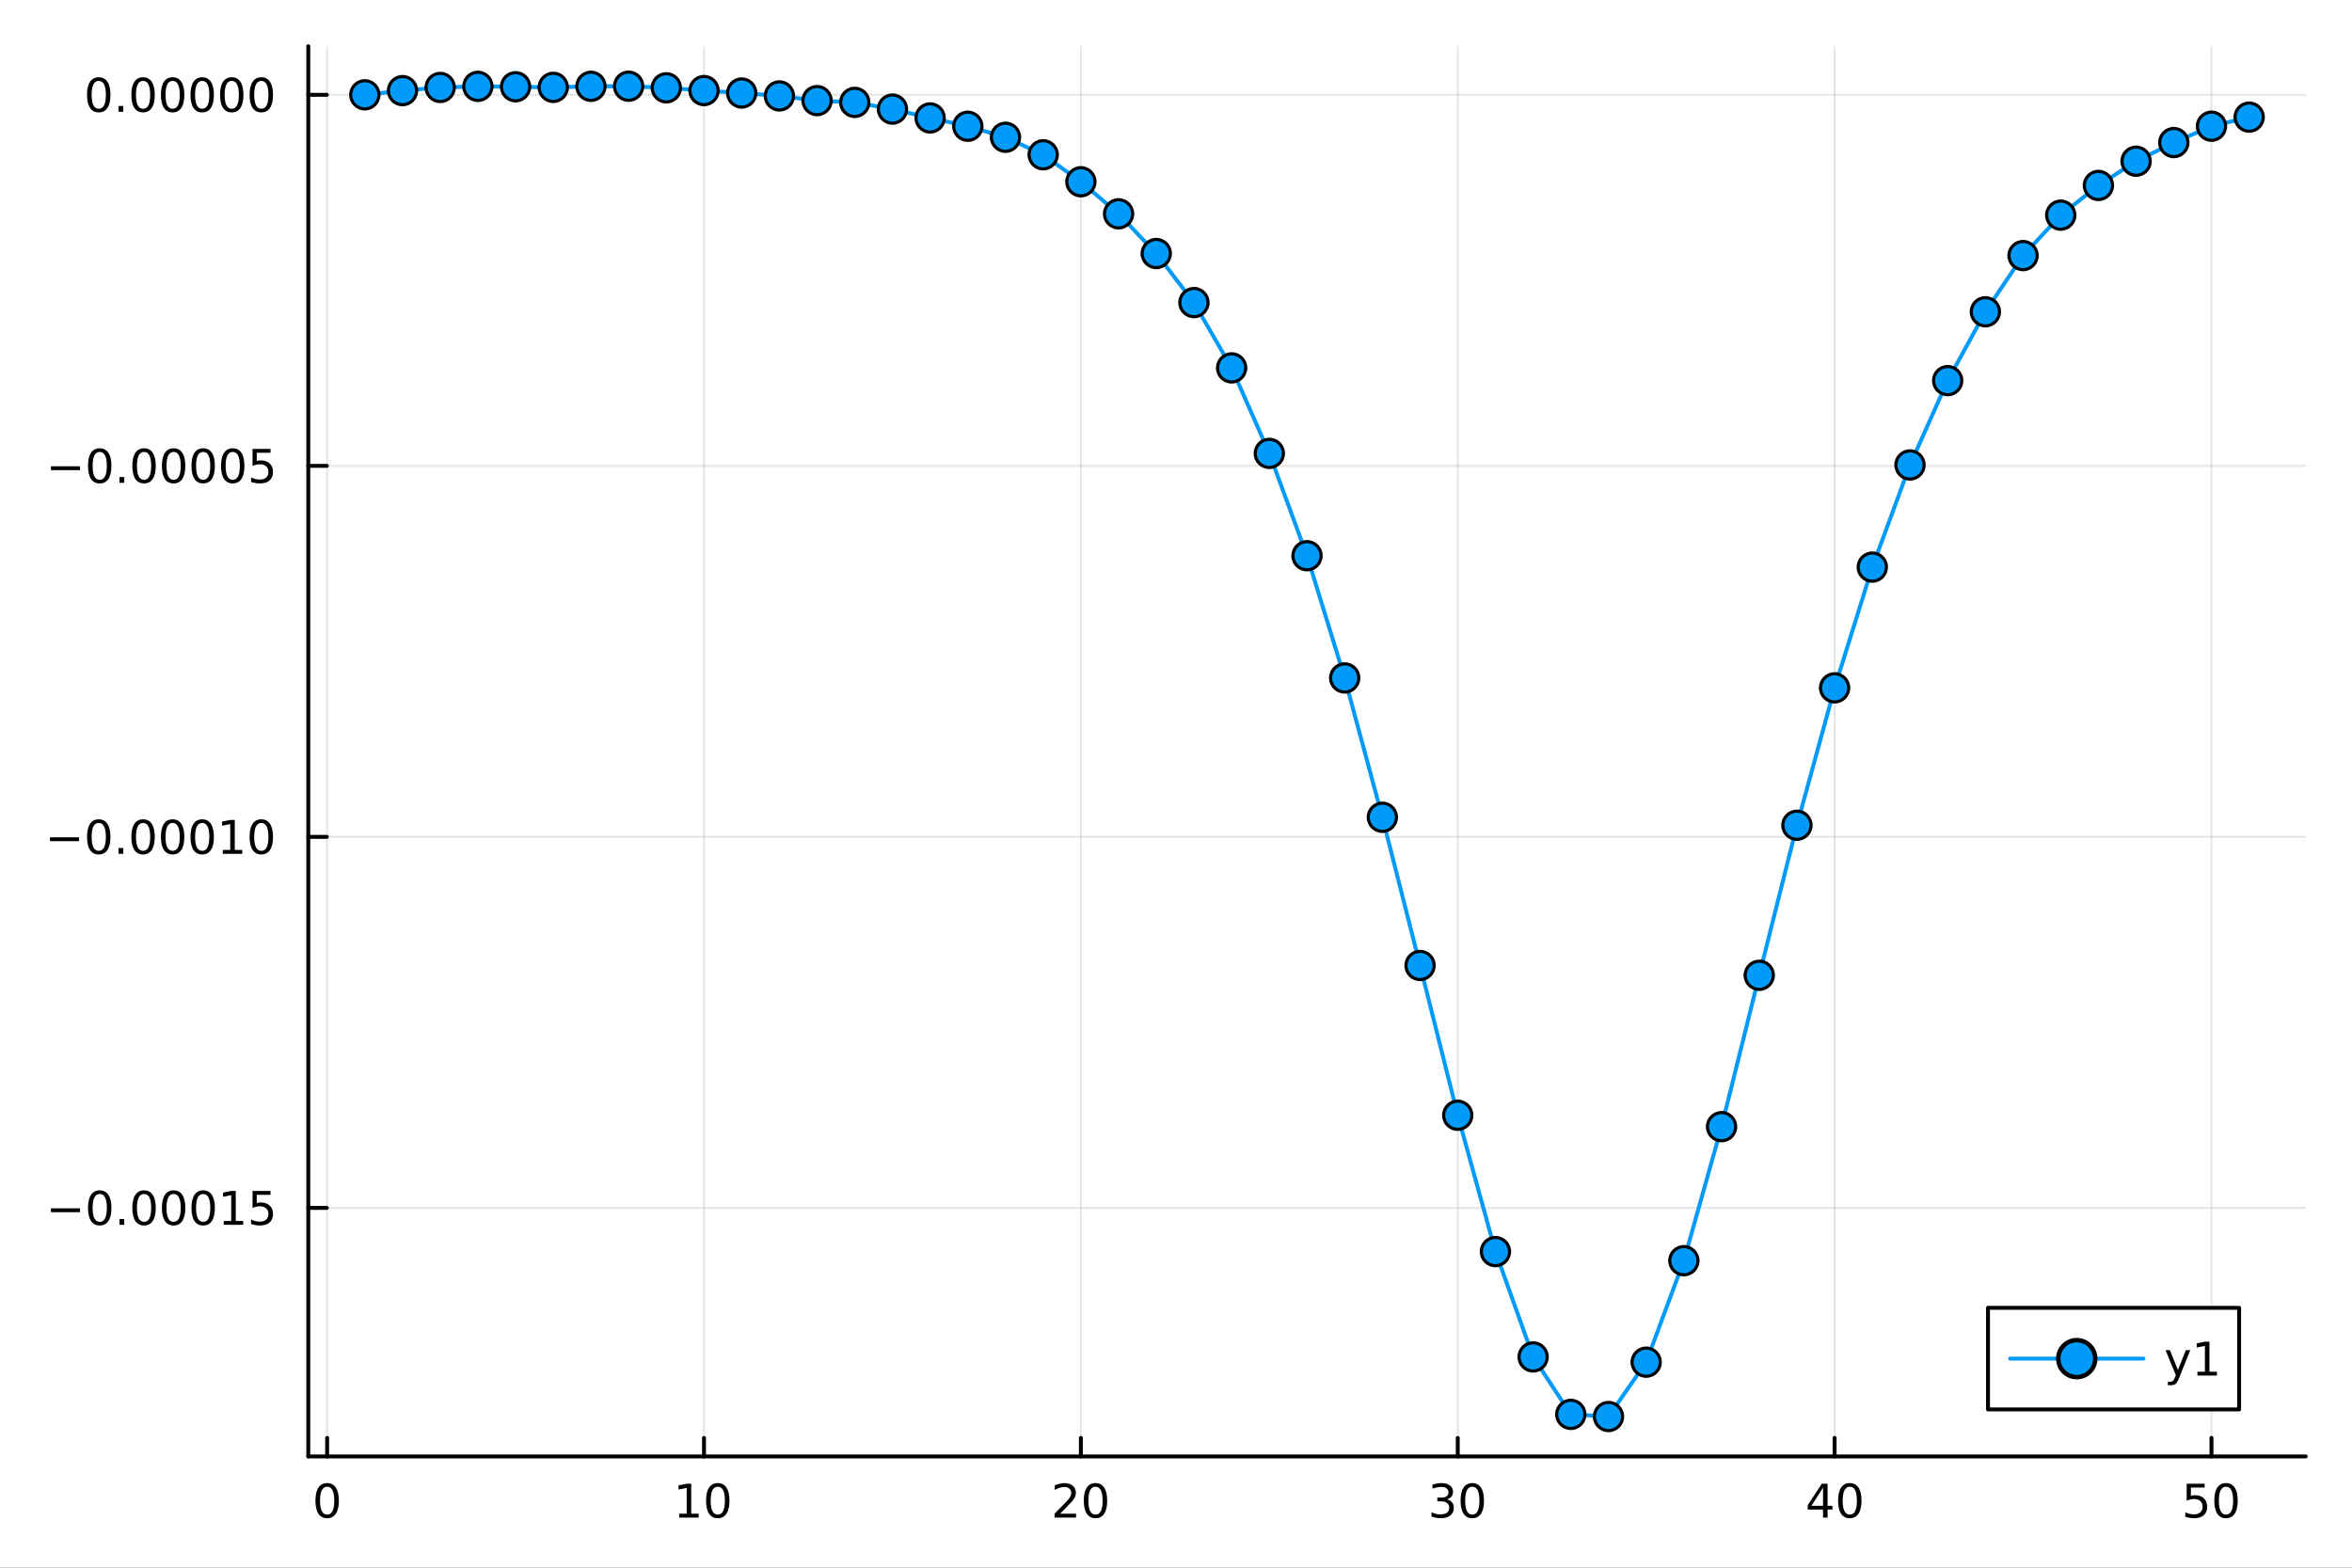
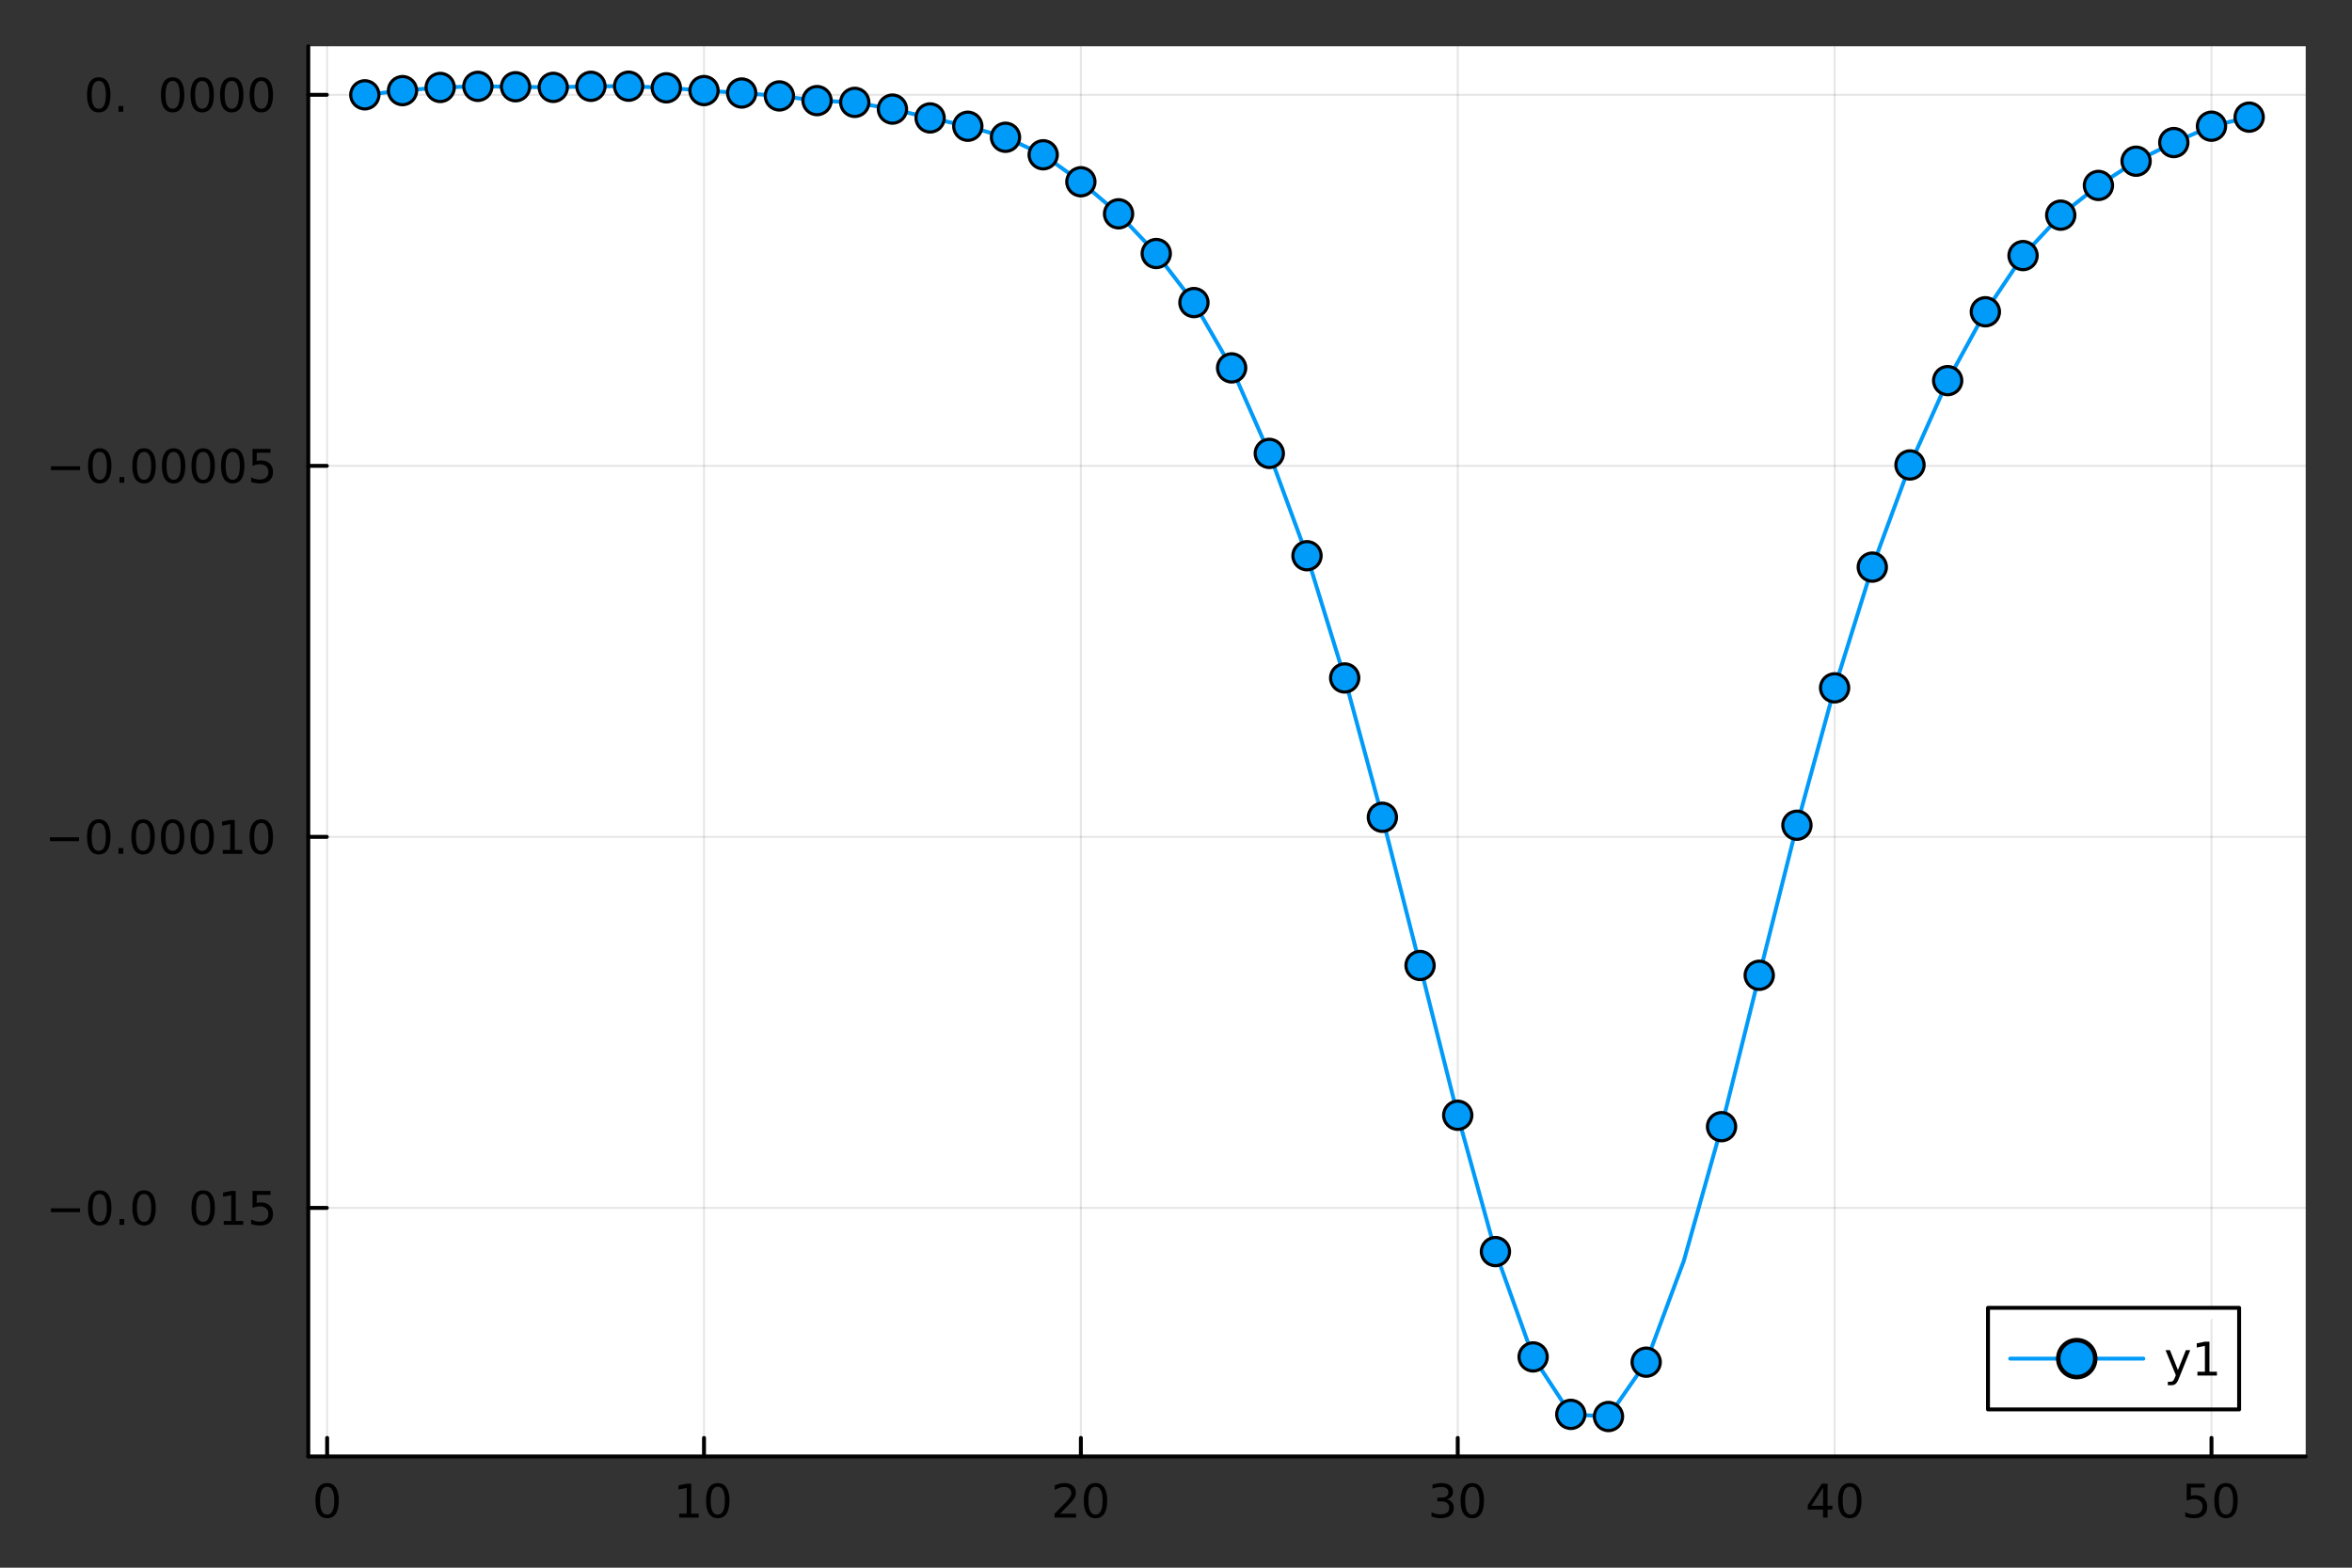
<svg xmlns="http://www.w3.org/2000/svg" width="600" height="400" viewBox="0 0 2400 1600">
  <rect x="0" y="0" width="2400" height="1600" fill="#333333" stroke="none" />
  <defs>
    <clipPath id="clip290">
      <rect x="0" y="0" width="2400" height="1600" />
    </clipPath>
  </defs>
-   <path clip-path="url(#clip290)" d="M0 1600 L2400 1600 L2400 0 L0 0  Z" fill="#ffffff" fill-rule="evenodd" fill-opacity="1" />
  <defs>
    <clipPath id="clip291">
      <rect x="480" y="0" width="1681" height="1600" />
    </clipPath>
  </defs>
  <path clip-path="url(#clip290)" d="M314.583 1486.45 L2352.76 1486.45 L2352.76 47.244 L314.583 47.244  Z" fill="#ffffff" fill-rule="evenodd" fill-opacity="1" />
  <defs>
    <clipPath id="clip292">
      <rect x="314" y="47" width="2039" height="1440" />
    </clipPath>
  </defs>
  <polyline clip-path="url(#clip292)" style="stroke:#000000; stroke-linecap:round; stroke-linejoin:round; stroke-width:2; stroke-opacity:0.1; fill:none" points="333.812,1486.45 333.812,47.244 " />
  <polyline clip-path="url(#clip292)" style="stroke:#000000; stroke-linecap:round; stroke-linejoin:round; stroke-width:2; stroke-opacity:0.1; fill:none" points="718.372,1486.45 718.372,47.244 " />
  <polyline clip-path="url(#clip292)" style="stroke:#000000; stroke-linecap:round; stroke-linejoin:round; stroke-width:2; stroke-opacity:0.1; fill:none" points="1102.93,1486.45 1102.93,47.244 " />
  <polyline clip-path="url(#clip292)" style="stroke:#000000; stroke-linecap:round; stroke-linejoin:round; stroke-width:2; stroke-opacity:0.1; fill:none" points="1487.49,1486.45 1487.49,47.244 " />
  <polyline clip-path="url(#clip292)" style="stroke:#000000; stroke-linecap:round; stroke-linejoin:round; stroke-width:2; stroke-opacity:0.1; fill:none" points="1872.05,1486.45 1872.05,47.244 " />
  <polyline clip-path="url(#clip292)" style="stroke:#000000; stroke-linecap:round; stroke-linejoin:round; stroke-width:2; stroke-opacity:0.1; fill:none" points="2256.62,1486.45 2256.62,47.244 " />
  <polyline clip-path="url(#clip290)" style="stroke:#000000; stroke-linecap:round; stroke-linejoin:round; stroke-width:4; stroke-opacity:1; fill:none" points="314.583,1486.45 2352.76,1486.45 " />
  <polyline clip-path="url(#clip290)" style="stroke:#000000; stroke-linecap:round; stroke-linejoin:round; stroke-width:4; stroke-opacity:1; fill:none" points="333.812,1486.45 333.812,1467.55 " />
  <polyline clip-path="url(#clip290)" style="stroke:#000000; stroke-linecap:round; stroke-linejoin:round; stroke-width:4; stroke-opacity:1; fill:none" points="718.372,1486.45 718.372,1467.55 " />
  <polyline clip-path="url(#clip290)" style="stroke:#000000; stroke-linecap:round; stroke-linejoin:round; stroke-width:4; stroke-opacity:1; fill:none" points="1102.93,1486.45 1102.93,1467.55 " />
  <polyline clip-path="url(#clip290)" style="stroke:#000000; stroke-linecap:round; stroke-linejoin:round; stroke-width:4; stroke-opacity:1; fill:none" points="1487.49,1486.45 1487.49,1467.55 " />
-   <polyline clip-path="url(#clip290)" style="stroke:#000000; stroke-linecap:round; stroke-linejoin:round; stroke-width:4; stroke-opacity:1; fill:none" points="1872.05,1486.45 1872.05,1467.55 " />
  <polyline clip-path="url(#clip290)" style="stroke:#000000; stroke-linecap:round; stroke-linejoin:round; stroke-width:4; stroke-opacity:1; fill:none" points="2256.62,1486.45 2256.62,1467.55 " />
  <path clip-path="url(#clip290)" d="M333.812 1517.37 Q330.2 1517.37 328.372 1520.93 Q326.566 1524.47 326.566 1531.6 Q326.566 1538.71 328.372 1542.27 Q330.2 1545.82 333.812 1545.82 Q337.446 1545.82 339.251 1542.27 Q341.08 1538.71 341.08 1531.6 Q341.08 1524.47 339.251 1520.93 Q337.446 1517.37 333.812 1517.37 M333.812 1513.66 Q339.622 1513.66 342.677 1518.27 Q345.756 1522.85 345.756 1531.6 Q345.756 1540.33 342.677 1544.94 Q339.622 1549.52 333.812 1549.52 Q328.001 1549.52 324.923 1544.94 Q321.867 1540.33 321.867 1531.6 Q321.867 1522.85 324.923 1518.27 Q328.001 1513.66 333.812 1513.66 Z" fill="#000000" fill-rule="nonzero" fill-opacity="1" />
  <path clip-path="url(#clip290)" d="M693.06 1544.91 L700.699 1544.91 L700.699 1518.55 L692.389 1520.21 L692.389 1515.95 L700.653 1514.29 L705.328 1514.29 L705.328 1544.91 L712.967 1544.91 L712.967 1548.85 L693.06 1548.85 L693.06 1544.91 Z" fill="#000000" fill-rule="nonzero" fill-opacity="1" />
  <path clip-path="url(#clip290)" d="M732.412 1517.37 Q728.801 1517.37 726.972 1520.93 Q725.166 1524.47 725.166 1531.6 Q725.166 1538.71 726.972 1542.27 Q728.801 1545.82 732.412 1545.82 Q736.046 1545.82 737.851 1542.27 Q739.68 1538.71 739.68 1531.6 Q739.68 1524.47 737.851 1520.93 Q736.046 1517.37 732.412 1517.37 M732.412 1513.66 Q738.222 1513.66 741.277 1518.27 Q744.356 1522.85 744.356 1531.6 Q744.356 1540.33 741.277 1544.94 Q738.222 1549.52 732.412 1549.52 Q726.601 1549.52 723.523 1544.94 Q720.467 1540.33 720.467 1531.6 Q720.467 1522.85 723.523 1518.27 Q726.601 1513.66 732.412 1513.66 Z" fill="#000000" fill-rule="nonzero" fill-opacity="1" />
  <path clip-path="url(#clip290)" d="M1081.71 1544.91 L1098.03 1544.91 L1098.03 1548.85 L1076.08 1548.85 L1076.08 1544.91 Q1078.74 1542.16 1083.33 1537.53 Q1087.93 1532.88 1089.11 1531.53 Q1091.36 1529.01 1092.24 1527.27 Q1093.14 1525.51 1093.14 1523.82 Q1093.14 1521.07 1091.2 1519.33 Q1089.28 1517.6 1086.17 1517.6 Q1083.97 1517.6 1081.52 1518.36 Q1079.09 1519.13 1076.31 1520.68 L1076.31 1515.95 Q1079.14 1514.82 1081.59 1514.24 Q1084.04 1513.66 1086.08 1513.66 Q1091.45 1513.66 1094.65 1516.35 Q1097.84 1519.03 1097.84 1523.52 Q1097.84 1525.65 1097.03 1527.57 Q1096.24 1529.47 1094.14 1532.07 Q1093.56 1532.74 1090.46 1535.95 Q1087.35 1539.15 1081.71 1544.91 Z" fill="#000000" fill-rule="nonzero" fill-opacity="1" />
  <path clip-path="url(#clip290)" d="M1117.84 1517.37 Q1114.23 1517.37 1112.4 1520.93 Q1110.6 1524.47 1110.6 1531.6 Q1110.6 1538.71 1112.4 1542.27 Q1114.23 1545.82 1117.84 1545.82 Q1121.47 1545.82 1123.28 1542.27 Q1125.11 1538.71 1125.11 1531.6 Q1125.11 1524.47 1123.28 1520.93 Q1121.47 1517.37 1117.84 1517.37 M1117.84 1513.66 Q1123.65 1513.66 1126.71 1518.27 Q1129.78 1522.85 1129.78 1531.6 Q1129.78 1540.33 1126.71 1544.94 Q1123.65 1549.52 1117.84 1549.52 Q1112.03 1549.52 1108.95 1544.94 Q1105.9 1540.33 1105.9 1531.6 Q1105.9 1522.85 1108.95 1518.27 Q1112.03 1513.66 1117.84 1513.66 Z" fill="#000000" fill-rule="nonzero" fill-opacity="1" />
  <path clip-path="url(#clip290)" d="M1476.34 1530.21 Q1479.69 1530.93 1481.57 1533.2 Q1483.47 1535.47 1483.47 1538.8 Q1483.47 1543.92 1479.95 1546.72 Q1476.43 1549.52 1469.95 1549.52 Q1467.77 1549.52 1465.46 1549.08 Q1463.17 1548.66 1460.71 1547.81 L1460.71 1543.29 Q1462.66 1544.43 1464.97 1545.01 Q1467.29 1545.58 1469.81 1545.58 Q1474.21 1545.58 1476.5 1543.85 Q1478.81 1542.11 1478.81 1538.8 Q1478.81 1535.75 1476.66 1534.03 Q1474.53 1532.3 1470.71 1532.3 L1466.68 1532.3 L1466.68 1528.45 L1470.9 1528.45 Q1474.35 1528.45 1476.17 1527.09 Q1478 1525.7 1478 1523.11 Q1478 1520.45 1476.11 1519.03 Q1474.23 1517.6 1470.71 1517.6 Q1468.79 1517.6 1466.59 1518.01 Q1464.39 1518.43 1461.75 1519.31 L1461.75 1515.14 Q1464.42 1514.4 1466.73 1514.03 Q1469.07 1513.66 1471.13 1513.66 Q1476.45 1513.66 1479.55 1516.09 Q1482.66 1518.5 1482.66 1522.62 Q1482.66 1525.49 1481.01 1527.48 Q1479.37 1529.45 1476.34 1530.21 Z" fill="#000000" fill-rule="nonzero" fill-opacity="1" />
  <path clip-path="url(#clip290)" d="M1502.33 1517.37 Q1498.72 1517.37 1496.89 1520.93 Q1495.09 1524.47 1495.09 1531.6 Q1495.09 1538.71 1496.89 1542.27 Q1498.72 1545.82 1502.33 1545.82 Q1505.97 1545.82 1507.77 1542.27 Q1509.6 1538.71 1509.6 1531.6 Q1509.6 1524.47 1507.77 1520.93 Q1505.97 1517.37 1502.33 1517.37 M1502.33 1513.66 Q1508.14 1513.66 1511.2 1518.27 Q1514.28 1522.85 1514.28 1531.6 Q1514.28 1540.33 1511.2 1544.94 Q1508.14 1549.52 1502.33 1549.52 Q1496.52 1549.52 1493.44 1544.94 Q1490.39 1540.33 1490.39 1531.6 Q1490.39 1522.85 1493.44 1518.27 Q1496.52 1513.66 1502.33 1513.66 Z" fill="#000000" fill-rule="nonzero" fill-opacity="1" />
  <path clip-path="url(#clip290)" d="M1860.23 1518.36 L1848.42 1536.81 L1860.23 1536.81 L1860.23 1518.36 M1859 1514.29 L1864.88 1514.29 L1864.88 1536.81 L1869.81 1536.81 L1869.81 1540.7 L1864.88 1540.7 L1864.88 1548.85 L1860.23 1548.85 L1860.23 1540.7 L1844.62 1540.7 L1844.62 1536.19 L1859 1514.29 Z" fill="#000000" fill-rule="nonzero" fill-opacity="1" />
  <path clip-path="url(#clip290)" d="M1887.54 1517.37 Q1883.93 1517.37 1882.1 1520.93 Q1880.3 1524.47 1880.3 1531.6 Q1880.3 1538.71 1882.1 1542.27 Q1883.93 1545.82 1887.54 1545.82 Q1891.18 1545.82 1892.98 1542.27 Q1894.81 1538.71 1894.81 1531.6 Q1894.81 1524.47 1892.98 1520.93 Q1891.18 1517.37 1887.54 1517.37 M1887.54 1513.66 Q1893.35 1513.66 1896.41 1518.27 Q1899.49 1522.85 1899.49 1531.6 Q1899.49 1540.33 1896.41 1544.94 Q1893.35 1549.52 1887.54 1549.52 Q1881.73 1549.52 1878.65 1544.94 Q1875.6 1540.33 1875.6 1531.6 Q1875.6 1522.85 1878.65 1518.27 Q1881.73 1513.66 1887.54 1513.66 Z" fill="#000000" fill-rule="nonzero" fill-opacity="1" />
  <path clip-path="url(#clip290)" d="M2231.31 1514.29 L2249.67 1514.29 L2249.67 1518.22 L2235.6 1518.22 L2235.6 1526.7 Q2236.62 1526.35 2237.63 1526.19 Q2238.65 1526 2239.67 1526 Q2245.46 1526 2248.84 1529.17 Q2252.22 1532.34 2252.22 1537.76 Q2252.22 1543.34 2248.75 1546.44 Q2245.27 1549.52 2238.95 1549.52 Q2236.78 1549.52 2234.51 1549.15 Q2232.26 1548.78 2229.86 1548.04 L2229.86 1543.34 Q2231.94 1544.47 2234.16 1545.03 Q2236.38 1545.58 2238.86 1545.58 Q2242.87 1545.58 2245.2 1543.48 Q2247.54 1541.37 2247.54 1537.76 Q2247.54 1534.15 2245.2 1532.04 Q2242.87 1529.94 2238.86 1529.94 Q2236.99 1529.94 2235.11 1530.35 Q2233.26 1530.77 2231.31 1531.65 L2231.31 1514.29 Z" fill="#000000" fill-rule="nonzero" fill-opacity="1" />
  <path clip-path="url(#clip290)" d="M2271.43 1517.37 Q2267.82 1517.37 2265.99 1520.93 Q2264.19 1524.47 2264.19 1531.6 Q2264.19 1538.71 2265.99 1542.27 Q2267.82 1545.82 2271.43 1545.82 Q2275.06 1545.82 2276.87 1542.27 Q2278.7 1538.71 2278.7 1531.6 Q2278.7 1524.47 2276.87 1520.93 Q2275.06 1517.37 2271.43 1517.37 M2271.43 1513.66 Q2277.24 1513.66 2280.3 1518.27 Q2283.37 1522.85 2283.37 1531.6 Q2283.37 1540.33 2280.3 1544.94 Q2277.24 1549.52 2271.43 1549.52 Q2265.62 1549.52 2262.54 1544.94 Q2259.49 1540.33 2259.49 1531.6 Q2259.49 1522.85 2262.54 1518.27 Q2265.62 1513.66 2271.43 1513.66 Z" fill="#000000" fill-rule="nonzero" fill-opacity="1" />
  <polyline clip-path="url(#clip292)" style="stroke:#000000; stroke-linecap:round; stroke-linejoin:round; stroke-width:2; stroke-opacity:0.1; fill:none" points="314.583,1232.79 2352.76,1232.79 " />
  <polyline clip-path="url(#clip292)" style="stroke:#000000; stroke-linecap:round; stroke-linejoin:round; stroke-width:2; stroke-opacity:0.1; fill:none" points="314.583,854.119 2352.76,854.119 " />
  <polyline clip-path="url(#clip292)" style="stroke:#000000; stroke-linecap:round; stroke-linejoin:round; stroke-width:2; stroke-opacity:0.1; fill:none" points="314.583,475.447 2352.76,475.447 " />
  <polyline clip-path="url(#clip292)" style="stroke:#000000; stroke-linecap:round; stroke-linejoin:round; stroke-width:2; stroke-opacity:0.1; fill:none" points="314.583,96.775 2352.76,96.775 " />
  <polyline clip-path="url(#clip290)" style="stroke:#000000; stroke-linecap:round; stroke-linejoin:round; stroke-width:4; stroke-opacity:1; fill:none" points="314.583,1486.45 314.583,47.244 " />
  <polyline clip-path="url(#clip290)" style="stroke:#000000; stroke-linecap:round; stroke-linejoin:round; stroke-width:4; stroke-opacity:1; fill:none" points="314.583,1232.79 333.481,1232.79 " />
  <polyline clip-path="url(#clip290)" style="stroke:#000000; stroke-linecap:round; stroke-linejoin:round; stroke-width:4; stroke-opacity:1; fill:none" points="314.583,854.119 333.481,854.119 " />
  <polyline clip-path="url(#clip290)" style="stroke:#000000; stroke-linecap:round; stroke-linejoin:round; stroke-width:4; stroke-opacity:1; fill:none" points="314.583,475.447 333.481,475.447 " />
  <polyline clip-path="url(#clip290)" style="stroke:#000000; stroke-linecap:round; stroke-linejoin:round; stroke-width:4; stroke-opacity:1; fill:none" points="314.583,96.775 333.481,96.775 " />
  <path clip-path="url(#clip290)" d="M51.987 1233.24 L81.663 1233.24 L81.663 1237.18 L51.987 1237.18 L51.987 1233.24 Z" fill="#000000" fill-rule="nonzero" fill-opacity="1" />
  <path clip-path="url(#clip290)" d="M101.756 1218.59 Q98.145 1218.59 96.316 1222.15 Q94.51 1225.7 94.51 1232.83 Q94.51 1239.93 96.316 1243.5 Q98.145 1247.04 101.756 1247.04 Q105.39 1247.04 107.196 1243.5 Q109.024 1239.93 109.024 1232.83 Q109.024 1225.7 107.196 1222.15 Q105.39 1218.59 101.756 1218.59 M101.756 1214.89 Q107.566 1214.89 110.621 1219.49 Q113.7 1224.08 113.7 1232.83 Q113.7 1241.55 110.621 1246.16 Q107.566 1250.74 101.756 1250.74 Q95.946 1250.74 92.867 1246.16 Q89.811 1241.55 89.811 1232.83 Q89.811 1224.08 92.867 1219.49 Q95.946 1214.89 101.756 1214.89 Z" fill="#000000" fill-rule="nonzero" fill-opacity="1" />
  <path clip-path="url(#clip290)" d="M121.918 1244.19 L126.802 1244.19 L126.802 1250.07 L121.918 1250.07 L121.918 1244.19 Z" fill="#000000" fill-rule="nonzero" fill-opacity="1" />
  <path clip-path="url(#clip290)" d="M146.987 1218.59 Q143.376 1218.59 141.547 1222.15 Q139.742 1225.7 139.742 1232.83 Q139.742 1239.93 141.547 1243.5 Q143.376 1247.04 146.987 1247.04 Q150.621 1247.04 152.427 1243.5 Q154.255 1239.93 154.255 1232.83 Q154.255 1225.7 152.427 1222.15 Q150.621 1218.59 146.987 1218.59 M146.987 1214.89 Q152.797 1214.89 155.853 1219.49 Q158.931 1224.08 158.931 1232.83 Q158.931 1241.55 155.853 1246.16 Q152.797 1250.74 146.987 1250.74 Q141.177 1250.74 138.098 1246.16 Q135.043 1241.55 135.043 1232.83 Q135.043 1224.08 138.098 1219.49 Q141.177 1214.89 146.987 1214.89 Z" fill="#000000" fill-rule="nonzero" fill-opacity="1" />
-   <path clip-path="url(#clip290)" d="M177.149 1218.59 Q173.538 1218.59 171.709 1222.15 Q169.904 1225.7 169.904 1232.83 Q169.904 1239.93 171.709 1243.5 Q173.538 1247.04 177.149 1247.04 Q180.783 1247.04 182.589 1243.5 Q184.417 1239.93 184.417 1232.83 Q184.417 1225.7 182.589 1222.15 Q180.783 1218.59 177.149 1218.59 M177.149 1214.89 Q182.959 1214.89 186.015 1219.49 Q189.093 1224.08 189.093 1232.83 Q189.093 1241.55 186.015 1246.16 Q182.959 1250.74 177.149 1250.74 Q171.339 1250.74 168.26 1246.16 Q165.204 1241.55 165.204 1232.83 Q165.204 1224.08 168.26 1219.49 Q171.339 1214.89 177.149 1214.89 Z" fill="#000000" fill-rule="nonzero" fill-opacity="1" />
  <path clip-path="url(#clip290)" d="M207.311 1218.59 Q203.7 1218.59 201.871 1222.15 Q200.065 1225.7 200.065 1232.83 Q200.065 1239.93 201.871 1243.5 Q203.7 1247.04 207.311 1247.04 Q210.945 1247.04 212.751 1243.5 Q214.579 1239.93 214.579 1232.83 Q214.579 1225.7 212.751 1222.15 Q210.945 1218.59 207.311 1218.59 M207.311 1214.89 Q213.121 1214.89 216.176 1219.49 Q219.255 1224.08 219.255 1232.83 Q219.255 1241.55 216.176 1246.16 Q213.121 1250.74 207.311 1250.74 Q201.501 1250.74 198.422 1246.16 Q195.366 1241.55 195.366 1232.83 Q195.366 1224.08 198.422 1219.49 Q201.501 1214.89 207.311 1214.89 Z" fill="#000000" fill-rule="nonzero" fill-opacity="1" />
  <path clip-path="url(#clip290)" d="M228.283 1246.14 L235.922 1246.14 L235.922 1219.77 L227.612 1221.44 L227.612 1217.18 L235.875 1215.51 L240.551 1215.51 L240.551 1246.14 L248.19 1246.14 L248.19 1250.07 L228.283 1250.07 L228.283 1246.14 Z" fill="#000000" fill-rule="nonzero" fill-opacity="1" />
  <path clip-path="url(#clip290)" d="M257.681 1215.51 L276.037 1215.51 L276.037 1219.45 L261.963 1219.45 L261.963 1227.92 Q262.982 1227.57 264 1227.41 Q265.019 1227.22 266.037 1227.22 Q271.824 1227.22 275.204 1230.4 Q278.583 1233.57 278.583 1238.98 Q278.583 1244.56 275.111 1247.66 Q271.639 1250.74 265.32 1250.74 Q263.144 1250.74 260.875 1250.37 Q258.63 1250 256.223 1249.26 L256.223 1244.56 Q258.306 1245.7 260.528 1246.25 Q262.75 1246.81 265.227 1246.81 Q269.232 1246.81 271.57 1244.7 Q273.908 1242.59 273.908 1238.98 Q273.908 1235.37 271.57 1233.27 Q269.232 1231.16 265.227 1231.16 Q263.352 1231.16 261.477 1231.58 Q259.625 1231.99 257.681 1232.87 L257.681 1215.51 Z" fill="#000000" fill-rule="nonzero" fill-opacity="1" />
  <path clip-path="url(#clip290)" d="M50.992 854.57 L80.668 854.57 L80.668 858.505 L50.992 858.505 L50.992 854.57 Z" fill="#000000" fill-rule="nonzero" fill-opacity="1" />
  <path clip-path="url(#clip290)" d="M100.76 839.918 Q97.149 839.918 95.321 843.482 Q93.515 847.024 93.515 854.154 Q93.515 861.26 95.321 864.825 Q97.149 868.366 100.76 868.366 Q104.395 868.366 106.2 864.825 Q108.029 861.26 108.029 854.154 Q108.029 847.024 106.2 843.482 Q104.395 839.918 100.76 839.918 M100.76 836.214 Q106.571 836.214 109.626 840.82 Q112.705 845.404 112.705 854.154 Q112.705 862.88 109.626 867.487 Q106.571 872.07 100.76 872.07 Q94.95 872.07 91.871 867.487 Q88.816 862.88 88.816 854.154 Q88.816 845.404 91.871 840.82 Q94.95 836.214 100.76 836.214 Z" fill="#000000" fill-rule="nonzero" fill-opacity="1" />
  <path clip-path="url(#clip290)" d="M120.922 865.519 L125.807 865.519 L125.807 871.399 L120.922 871.399 L120.922 865.519 Z" fill="#000000" fill-rule="nonzero" fill-opacity="1" />
  <path clip-path="url(#clip290)" d="M145.992 839.918 Q142.381 839.918 140.552 843.482 Q138.746 847.024 138.746 854.154 Q138.746 861.26 140.552 864.825 Q142.381 868.366 145.992 868.366 Q149.626 868.366 151.431 864.825 Q153.26 861.26 153.26 854.154 Q153.26 847.024 151.431 843.482 Q149.626 839.918 145.992 839.918 M145.992 836.214 Q151.802 836.214 154.857 840.82 Q157.936 845.404 157.936 854.154 Q157.936 862.88 154.857 867.487 Q151.802 872.07 145.992 872.07 Q140.181 872.07 137.103 867.487 Q134.047 862.88 134.047 854.154 Q134.047 845.404 137.103 840.82 Q140.181 836.214 145.992 836.214 Z" fill="#000000" fill-rule="nonzero" fill-opacity="1" />
  <path clip-path="url(#clip290)" d="M176.153 839.918 Q172.542 839.918 170.714 843.482 Q168.908 847.024 168.908 854.154 Q168.908 861.26 170.714 864.825 Q172.542 868.366 176.153 868.366 Q179.788 868.366 181.593 864.825 Q183.422 861.26 183.422 854.154 Q183.422 847.024 181.593 843.482 Q179.788 839.918 176.153 839.918 M176.153 836.214 Q181.964 836.214 185.019 840.82 Q188.098 845.404 188.098 854.154 Q188.098 862.88 185.019 867.487 Q181.964 872.07 176.153 872.07 Q170.343 872.07 167.265 867.487 Q164.209 862.88 164.209 854.154 Q164.209 845.404 167.265 840.82 Q170.343 836.214 176.153 836.214 Z" fill="#000000" fill-rule="nonzero" fill-opacity="1" />
  <path clip-path="url(#clip290)" d="M206.315 839.918 Q202.704 839.918 200.876 843.482 Q199.07 847.024 199.07 854.154 Q199.07 861.26 200.876 864.825 Q202.704 868.366 206.315 868.366 Q209.95 868.366 211.755 864.825 Q213.584 861.26 213.584 854.154 Q213.584 847.024 211.755 843.482 Q209.95 839.918 206.315 839.918 M206.315 836.214 Q212.126 836.214 215.181 840.82 Q218.26 845.404 218.26 854.154 Q218.26 862.88 215.181 867.487 Q212.126 872.07 206.315 872.07 Q200.505 872.07 197.427 867.487 Q194.371 862.88 194.371 854.154 Q194.371 845.404 197.427 840.82 Q200.505 836.214 206.315 836.214 Z" fill="#000000" fill-rule="nonzero" fill-opacity="1" />
  <path clip-path="url(#clip290)" d="M227.287 867.464 L234.926 867.464 L234.926 841.098 L226.616 842.765 L226.616 838.506 L234.88 836.839 L239.556 836.839 L239.556 867.464 L247.195 867.464 L247.195 871.399 L227.287 871.399 L227.287 867.464 Z" fill="#000000" fill-rule="nonzero" fill-opacity="1" />
  <path clip-path="url(#clip290)" d="M266.639 839.918 Q263.028 839.918 261.199 843.482 Q259.394 847.024 259.394 854.154 Q259.394 861.26 261.199 864.825 Q263.028 868.366 266.639 868.366 Q270.273 868.366 272.079 864.825 Q273.908 861.26 273.908 854.154 Q273.908 847.024 272.079 843.482 Q270.273 839.918 266.639 839.918 M266.639 836.214 Q272.449 836.214 275.505 840.82 Q278.583 845.404 278.583 854.154 Q278.583 862.88 275.505 867.487 Q272.449 872.07 266.639 872.07 Q260.829 872.07 257.75 867.487 Q254.695 862.88 254.695 854.154 Q254.695 845.404 257.75 840.82 Q260.829 836.214 266.639 836.214 Z" fill="#000000" fill-rule="nonzero" fill-opacity="1" />
  <path clip-path="url(#clip290)" d="M51.987 475.898 L81.663 475.898 L81.663 479.833 L51.987 479.833 L51.987 475.898 Z" fill="#000000" fill-rule="nonzero" fill-opacity="1" />
  <path clip-path="url(#clip290)" d="M101.756 461.245 Q98.145 461.245 96.316 464.81 Q94.51 468.352 94.51 475.481 Q94.51 482.588 96.316 486.153 Q98.145 489.694 101.756 489.694 Q105.39 489.694 107.196 486.153 Q109.024 482.588 109.024 475.481 Q109.024 468.352 107.196 464.81 Q105.39 461.245 101.756 461.245 M101.756 457.542 Q107.566 457.542 110.621 462.148 Q113.7 466.731 113.7 475.481 Q113.7 484.208 110.621 488.815 Q107.566 493.398 101.756 493.398 Q95.946 493.398 92.867 488.815 Q89.811 484.208 89.811 475.481 Q89.811 466.731 92.867 462.148 Q95.946 457.542 101.756 457.542 Z" fill="#000000" fill-rule="nonzero" fill-opacity="1" />
  <path clip-path="url(#clip290)" d="M121.918 486.847 L126.802 486.847 L126.802 492.727 L121.918 492.727 L121.918 486.847 Z" fill="#000000" fill-rule="nonzero" fill-opacity="1" />
  <path clip-path="url(#clip290)" d="M146.987 461.245 Q143.376 461.245 141.547 464.81 Q139.742 468.352 139.742 475.481 Q139.742 482.588 141.547 486.153 Q143.376 489.694 146.987 489.694 Q150.621 489.694 152.427 486.153 Q154.255 482.588 154.255 475.481 Q154.255 468.352 152.427 464.81 Q150.621 461.245 146.987 461.245 M146.987 457.542 Q152.797 457.542 155.853 462.148 Q158.931 466.731 158.931 475.481 Q158.931 484.208 155.853 488.815 Q152.797 493.398 146.987 493.398 Q141.177 493.398 138.098 488.815 Q135.043 484.208 135.043 475.481 Q135.043 466.731 138.098 462.148 Q141.177 457.542 146.987 457.542 Z" fill="#000000" fill-rule="nonzero" fill-opacity="1" />
  <path clip-path="url(#clip290)" d="M177.149 461.245 Q173.538 461.245 171.709 464.81 Q169.904 468.352 169.904 475.481 Q169.904 482.588 171.709 486.153 Q173.538 489.694 177.149 489.694 Q180.783 489.694 182.589 486.153 Q184.417 482.588 184.417 475.481 Q184.417 468.352 182.589 464.81 Q180.783 461.245 177.149 461.245 M177.149 457.542 Q182.959 457.542 186.015 462.148 Q189.093 466.731 189.093 475.481 Q189.093 484.208 186.015 488.815 Q182.959 493.398 177.149 493.398 Q171.339 493.398 168.26 488.815 Q165.204 484.208 165.204 475.481 Q165.204 466.731 168.26 462.148 Q171.339 457.542 177.149 457.542 Z" fill="#000000" fill-rule="nonzero" fill-opacity="1" />
  <path clip-path="url(#clip290)" d="M207.311 461.245 Q203.7 461.245 201.871 464.81 Q200.065 468.352 200.065 475.481 Q200.065 482.588 201.871 486.153 Q203.7 489.694 207.311 489.694 Q210.945 489.694 212.751 486.153 Q214.579 482.588 214.579 475.481 Q214.579 468.352 212.751 464.81 Q210.945 461.245 207.311 461.245 M207.311 457.542 Q213.121 457.542 216.176 462.148 Q219.255 466.731 219.255 475.481 Q219.255 484.208 216.176 488.815 Q213.121 493.398 207.311 493.398 Q201.501 493.398 198.422 488.815 Q195.366 484.208 195.366 475.481 Q195.366 466.731 198.422 462.148 Q201.501 457.542 207.311 457.542 Z" fill="#000000" fill-rule="nonzero" fill-opacity="1" />
  <path clip-path="url(#clip290)" d="M237.473 461.245 Q233.862 461.245 232.033 464.81 Q230.227 468.352 230.227 475.481 Q230.227 482.588 232.033 486.153 Q233.862 489.694 237.473 489.694 Q241.107 489.694 242.912 486.153 Q244.741 482.588 244.741 475.481 Q244.741 468.352 242.912 464.81 Q241.107 461.245 237.473 461.245 M237.473 457.542 Q243.283 457.542 246.338 462.148 Q249.417 466.731 249.417 475.481 Q249.417 484.208 246.338 488.815 Q243.283 493.398 237.473 493.398 Q231.662 493.398 228.584 488.815 Q225.528 484.208 225.528 475.481 Q225.528 466.731 228.584 462.148 Q231.662 457.542 237.473 457.542 Z" fill="#000000" fill-rule="nonzero" fill-opacity="1" />
  <path clip-path="url(#clip290)" d="M257.681 458.167 L276.037 458.167 L276.037 462.102 L261.963 462.102 L261.963 470.574 Q262.982 470.227 264 470.065 Q265.019 469.88 266.037 469.88 Q271.824 469.88 275.204 473.051 Q278.583 476.222 278.583 481.639 Q278.583 487.217 275.111 490.319 Q271.639 493.398 265.32 493.398 Q263.144 493.398 260.875 493.028 Q258.63 492.657 256.223 491.916 L256.223 487.217 Q258.306 488.352 260.528 488.907 Q262.75 489.463 265.227 489.463 Q269.232 489.463 271.57 487.356 Q273.908 485.25 273.908 481.639 Q273.908 478.028 271.57 475.921 Q269.232 473.815 265.227 473.815 Q263.352 473.815 261.477 474.231 Q259.625 474.648 257.681 475.528 L257.681 458.167 Z" fill="#000000" fill-rule="nonzero" fill-opacity="1" />
  <path clip-path="url(#clip290)" d="M100.76 82.573 Q97.149 82.573 95.321 86.138 Q93.515 89.68 93.515 96.809 Q93.515 103.916 95.321 107.48 Q97.149 111.022 100.76 111.022 Q104.395 111.022 106.2 107.48 Q108.029 103.916 108.029 96.809 Q108.029 89.68 106.2 86.138 Q104.395 82.573 100.76 82.573 M100.76 78.87 Q106.571 78.87 109.626 83.476 Q112.705 88.059 112.705 96.809 Q112.705 105.536 109.626 110.142 Q106.571 114.726 100.76 114.726 Q94.95 114.726 91.871 110.142 Q88.816 105.536 88.816 96.809 Q88.816 88.059 91.871 83.476 Q94.95 78.87 100.76 78.87 Z" fill="#000000" fill-rule="nonzero" fill-opacity="1" />
  <path clip-path="url(#clip290)" d="M120.922 108.175 L125.807 108.175 L125.807 114.054 L120.922 114.054 L120.922 108.175 Z" fill="#000000" fill-rule="nonzero" fill-opacity="1" />
-   <path clip-path="url(#clip290)" d="M145.992 82.573 Q142.381 82.573 140.552 86.138 Q138.746 89.68 138.746 96.809 Q138.746 103.916 140.552 107.48 Q142.381 111.022 145.992 111.022 Q149.626 111.022 151.431 107.48 Q153.26 103.916 153.26 96.809 Q153.26 89.68 151.431 86.138 Q149.626 82.573 145.992 82.573 M145.992 78.87 Q151.802 78.87 154.857 83.476 Q157.936 88.059 157.936 96.809 Q157.936 105.536 154.857 110.142 Q151.802 114.726 145.992 114.726 Q140.181 114.726 137.103 110.142 Q134.047 105.536 134.047 96.809 Q134.047 88.059 137.103 83.476 Q140.181 78.87 145.992 78.87 Z" fill="#000000" fill-rule="nonzero" fill-opacity="1" />
  <path clip-path="url(#clip290)" d="M176.153 82.573 Q172.542 82.573 170.714 86.138 Q168.908 89.68 168.908 96.809 Q168.908 103.916 170.714 107.48 Q172.542 111.022 176.153 111.022 Q179.788 111.022 181.593 107.48 Q183.422 103.916 183.422 96.809 Q183.422 89.68 181.593 86.138 Q179.788 82.573 176.153 82.573 M176.153 78.87 Q181.964 78.87 185.019 83.476 Q188.098 88.059 188.098 96.809 Q188.098 105.536 185.019 110.142 Q181.964 114.726 176.153 114.726 Q170.343 114.726 167.265 110.142 Q164.209 105.536 164.209 96.809 Q164.209 88.059 167.265 83.476 Q170.343 78.87 176.153 78.87 Z" fill="#000000" fill-rule="nonzero" fill-opacity="1" />
  <path clip-path="url(#clip290)" d="M206.315 82.573 Q202.704 82.573 200.876 86.138 Q199.07 89.68 199.07 96.809 Q199.07 103.916 200.876 107.48 Q202.704 111.022 206.315 111.022 Q209.95 111.022 211.755 107.48 Q213.584 103.916 213.584 96.809 Q213.584 89.68 211.755 86.138 Q209.95 82.573 206.315 82.573 M206.315 78.87 Q212.126 78.87 215.181 83.476 Q218.26 88.059 218.26 96.809 Q218.26 105.536 215.181 110.142 Q212.126 114.726 206.315 114.726 Q200.505 114.726 197.427 110.142 Q194.371 105.536 194.371 96.809 Q194.371 88.059 197.427 83.476 Q200.505 78.87 206.315 78.87 Z" fill="#000000" fill-rule="nonzero" fill-opacity="1" />
  <path clip-path="url(#clip290)" d="M236.477 82.573 Q232.866 82.573 231.037 86.138 Q229.232 89.68 229.232 96.809 Q229.232 103.916 231.037 107.48 Q232.866 111.022 236.477 111.022 Q240.111 111.022 241.917 107.48 Q243.746 103.916 243.746 96.809 Q243.746 89.68 241.917 86.138 Q240.111 82.573 236.477 82.573 M236.477 78.87 Q242.287 78.87 245.343 83.476 Q248.422 88.059 248.422 96.809 Q248.422 105.536 245.343 110.142 Q242.287 114.726 236.477 114.726 Q230.667 114.726 227.588 110.142 Q224.533 105.536 224.533 96.809 Q224.533 88.059 227.588 83.476 Q230.667 78.87 236.477 78.87 Z" fill="#000000" fill-rule="nonzero" fill-opacity="1" />
  <path clip-path="url(#clip290)" d="M266.639 82.573 Q263.028 82.573 261.199 86.138 Q259.394 89.68 259.394 96.809 Q259.394 103.916 261.199 107.48 Q263.028 111.022 266.639 111.022 Q270.273 111.022 272.079 107.48 Q273.908 103.916 273.908 96.809 Q273.908 89.68 272.079 86.138 Q270.273 82.573 266.639 82.573 M266.639 78.87 Q272.449 78.87 275.505 83.476 Q278.583 88.059 278.583 96.809 Q278.583 105.536 275.505 110.142 Q272.449 114.726 266.639 114.726 Q260.829 114.726 257.75 110.142 Q254.695 105.536 254.695 96.809 Q254.695 88.059 257.75 83.476 Q260.829 78.87 266.639 78.87 Z" fill="#000000" fill-rule="nonzero" fill-opacity="1" />
  <polyline clip-path="url(#clip292)" style="stroke:#009af9; stroke-linecap:round; stroke-linejoin:round; stroke-width:4; stroke-opacity:1; fill:none" points="372.268,96.775 410.724,92.487 449.18,89.252 487.636,88.132 526.092,88.543 564.548,89.161 603.004,88.087 641.46,87.976 679.916,89.633 718.372,92.441 756.828,94.932 795.285,97.903 833.741,102.688 872.197,104.487 910.653,111.345 949.109,120.359 987.565,128.852 1026.02,140.096 1064.48,157.966 1102.93,185.508 1141.39,218.217 1179.85,258.738 1218.3,308.812 1256.76,375.475 1295.21,462.743 1333.67,567.176 1372.13,691.936 1410.58,834.115 1449.04,985.376 1487.49,1138.25 1525.95,1277.38 1564.41,1384.89 1602.86,1443.53 1641.32,1445.72 1679.77,1390.25 1718.23,1286.68 1756.69,1149.89 1795.14,995.385 1833.6,842.245 1872.05,702.026 1910.51,578.8 1948.97,474.541 1987.42,388.467 2025.88,318.201 2064.34,260.845 2102.79,219.586 2141.25,189.257 2179.7,164.527 2218.16,145.505 2256.62,128.807 2295.07,119.55 " />
  <circle clip-path="url(#clip292)" cx="372.268" cy="96.775" r="14.4" fill="#009af9" fill-rule="evenodd" fill-opacity="1" stroke="#000000" stroke-opacity="1" stroke-width="3.2" />
  <circle clip-path="url(#clip292)" cx="410.724" cy="92.487" r="14.4" fill="#009af9" fill-rule="evenodd" fill-opacity="1" stroke="#000000" stroke-opacity="1" stroke-width="3.2" />
  <circle clip-path="url(#clip292)" cx="449.18" cy="89.252" r="14.4" fill="#009af9" fill-rule="evenodd" fill-opacity="1" stroke="#000000" stroke-opacity="1" stroke-width="3.2" />
  <circle clip-path="url(#clip292)" cx="487.636" cy="88.132" r="14.4" fill="#009af9" fill-rule="evenodd" fill-opacity="1" stroke="#000000" stroke-opacity="1" stroke-width="3.2" />
  <circle clip-path="url(#clip292)" cx="526.092" cy="88.543" r="14.4" fill="#009af9" fill-rule="evenodd" fill-opacity="1" stroke="#000000" stroke-opacity="1" stroke-width="3.2" />
  <circle clip-path="url(#clip292)" cx="564.548" cy="89.161" r="14.4" fill="#009af9" fill-rule="evenodd" fill-opacity="1" stroke="#000000" stroke-opacity="1" stroke-width="3.2" />
  <circle clip-path="url(#clip292)" cx="603.004" cy="88.087" r="14.4" fill="#009af9" fill-rule="evenodd" fill-opacity="1" stroke="#000000" stroke-opacity="1" stroke-width="3.2" />
  <circle clip-path="url(#clip292)" cx="641.46" cy="87.976" r="14.4" fill="#009af9" fill-rule="evenodd" fill-opacity="1" stroke="#000000" stroke-opacity="1" stroke-width="3.2" />
  <circle clip-path="url(#clip292)" cx="679.916" cy="89.633" r="14.4" fill="#009af9" fill-rule="evenodd" fill-opacity="1" stroke="#000000" stroke-opacity="1" stroke-width="3.2" />
  <circle clip-path="url(#clip292)" cx="718.372" cy="92.441" r="14.4" fill="#009af9" fill-rule="evenodd" fill-opacity="1" stroke="#000000" stroke-opacity="1" stroke-width="3.2" />
  <circle clip-path="url(#clip292)" cx="756.828" cy="94.932" r="14.4" fill="#009af9" fill-rule="evenodd" fill-opacity="1" stroke="#000000" stroke-opacity="1" stroke-width="3.2" />
  <circle clip-path="url(#clip292)" cx="795.285" cy="97.903" r="14.4" fill="#009af9" fill-rule="evenodd" fill-opacity="1" stroke="#000000" stroke-opacity="1" stroke-width="3.2" />
  <circle clip-path="url(#clip292)" cx="833.741" cy="102.688" r="14.4" fill="#009af9" fill-rule="evenodd" fill-opacity="1" stroke="#000000" stroke-opacity="1" stroke-width="3.2" />
  <circle clip-path="url(#clip292)" cx="872.197" cy="104.487" r="14.4" fill="#009af9" fill-rule="evenodd" fill-opacity="1" stroke="#000000" stroke-opacity="1" stroke-width="3.2" />
  <circle clip-path="url(#clip292)" cx="910.653" cy="111.345" r="14.4" fill="#009af9" fill-rule="evenodd" fill-opacity="1" stroke="#000000" stroke-opacity="1" stroke-width="3.2" />
  <circle clip-path="url(#clip292)" cx="949.109" cy="120.359" r="14.4" fill="#009af9" fill-rule="evenodd" fill-opacity="1" stroke="#000000" stroke-opacity="1" stroke-width="3.2" />
  <circle clip-path="url(#clip292)" cx="987.565" cy="128.852" r="14.4" fill="#009af9" fill-rule="evenodd" fill-opacity="1" stroke="#000000" stroke-opacity="1" stroke-width="3.2" />
  <circle clip-path="url(#clip292)" cx="1026.02" cy="140.096" r="14.4" fill="#009af9" fill-rule="evenodd" fill-opacity="1" stroke="#000000" stroke-opacity="1" stroke-width="3.2" />
  <circle clip-path="url(#clip292)" cx="1064.48" cy="157.966" r="14.4" fill="#009af9" fill-rule="evenodd" fill-opacity="1" stroke="#000000" stroke-opacity="1" stroke-width="3.2" />
  <circle clip-path="url(#clip292)" cx="1102.93" cy="185.508" r="14.4" fill="#009af9" fill-rule="evenodd" fill-opacity="1" stroke="#000000" stroke-opacity="1" stroke-width="3.2" />
  <circle clip-path="url(#clip292)" cx="1141.39" cy="218.217" r="14.4" fill="#009af9" fill-rule="evenodd" fill-opacity="1" stroke="#000000" stroke-opacity="1" stroke-width="3.2" />
  <circle clip-path="url(#clip292)" cx="1179.85" cy="258.738" r="14.4" fill="#009af9" fill-rule="evenodd" fill-opacity="1" stroke="#000000" stroke-opacity="1" stroke-width="3.2" />
  <circle clip-path="url(#clip292)" cx="1218.3" cy="308.812" r="14.4" fill="#009af9" fill-rule="evenodd" fill-opacity="1" stroke="#000000" stroke-opacity="1" stroke-width="3.2" />
  <circle clip-path="url(#clip292)" cx="1256.76" cy="375.475" r="14.4" fill="#009af9" fill-rule="evenodd" fill-opacity="1" stroke="#000000" stroke-opacity="1" stroke-width="3.2" />
  <circle clip-path="url(#clip292)" cx="1295.21" cy="462.743" r="14.4" fill="#009af9" fill-rule="evenodd" fill-opacity="1" stroke="#000000" stroke-opacity="1" stroke-width="3.2" />
  <circle clip-path="url(#clip292)" cx="1333.67" cy="567.176" r="14.4" fill="#009af9" fill-rule="evenodd" fill-opacity="1" stroke="#000000" stroke-opacity="1" stroke-width="3.2" />
  <circle clip-path="url(#clip292)" cx="1372.13" cy="691.936" r="14.4" fill="#009af9" fill-rule="evenodd" fill-opacity="1" stroke="#000000" stroke-opacity="1" stroke-width="3.2" />
  <circle clip-path="url(#clip292)" cx="1410.58" cy="834.115" r="14.4" fill="#009af9" fill-rule="evenodd" fill-opacity="1" stroke="#000000" stroke-opacity="1" stroke-width="3.2" />
  <circle clip-path="url(#clip292)" cx="1449.04" cy="985.376" r="14.4" fill="#009af9" fill-rule="evenodd" fill-opacity="1" stroke="#000000" stroke-opacity="1" stroke-width="3.2" />
  <circle clip-path="url(#clip292)" cx="1487.49" cy="1138.25" r="14.4" fill="#009af9" fill-rule="evenodd" fill-opacity="1" stroke="#000000" stroke-opacity="1" stroke-width="3.2" />
  <circle clip-path="url(#clip292)" cx="1525.95" cy="1277.38" r="14.4" fill="#009af9" fill-rule="evenodd" fill-opacity="1" stroke="#000000" stroke-opacity="1" stroke-width="3.2" />
  <circle clip-path="url(#clip292)" cx="1564.41" cy="1384.89" r="14.4" fill="#009af9" fill-rule="evenodd" fill-opacity="1" stroke="#000000" stroke-opacity="1" stroke-width="3.2" />
  <circle clip-path="url(#clip292)" cx="1602.86" cy="1443.53" r="14.4" fill="#009af9" fill-rule="evenodd" fill-opacity="1" stroke="#000000" stroke-opacity="1" stroke-width="3.2" />
  <circle clip-path="url(#clip292)" cx="1641.32" cy="1445.72" r="14.4" fill="#009af9" fill-rule="evenodd" fill-opacity="1" stroke="#000000" stroke-opacity="1" stroke-width="3.2" />
  <circle clip-path="url(#clip292)" cx="1679.77" cy="1390.25" r="14.4" fill="#009af9" fill-rule="evenodd" fill-opacity="1" stroke="#000000" stroke-opacity="1" stroke-width="3.2" />
-   <circle clip-path="url(#clip292)" cx="1718.23" cy="1286.68" r="14.4" fill="#009af9" fill-rule="evenodd" fill-opacity="1" stroke="#000000" stroke-opacity="1" stroke-width="3.2" />
  <circle clip-path="url(#clip292)" cx="1756.69" cy="1149.89" r="14.4" fill="#009af9" fill-rule="evenodd" fill-opacity="1" stroke="#000000" stroke-opacity="1" stroke-width="3.2" />
  <circle clip-path="url(#clip292)" cx="1795.14" cy="995.385" r="14.4" fill="#009af9" fill-rule="evenodd" fill-opacity="1" stroke="#000000" stroke-opacity="1" stroke-width="3.2" />
  <circle clip-path="url(#clip292)" cx="1833.6" cy="842.245" r="14.4" fill="#009af9" fill-rule="evenodd" fill-opacity="1" stroke="#000000" stroke-opacity="1" stroke-width="3.2" />
  <circle clip-path="url(#clip292)" cx="1872.05" cy="702.026" r="14.4" fill="#009af9" fill-rule="evenodd" fill-opacity="1" stroke="#000000" stroke-opacity="1" stroke-width="3.2" />
  <circle clip-path="url(#clip292)" cx="1910.51" cy="578.8" r="14.4" fill="#009af9" fill-rule="evenodd" fill-opacity="1" stroke="#000000" stroke-opacity="1" stroke-width="3.2" />
  <circle clip-path="url(#clip292)" cx="1948.97" cy="474.541" r="14.4" fill="#009af9" fill-rule="evenodd" fill-opacity="1" stroke="#000000" stroke-opacity="1" stroke-width="3.2" />
  <circle clip-path="url(#clip292)" cx="1987.42" cy="388.467" r="14.4" fill="#009af9" fill-rule="evenodd" fill-opacity="1" stroke="#000000" stroke-opacity="1" stroke-width="3.2" />
  <circle clip-path="url(#clip292)" cx="2025.88" cy="318.201" r="14.4" fill="#009af9" fill-rule="evenodd" fill-opacity="1" stroke="#000000" stroke-opacity="1" stroke-width="3.2" />
  <circle clip-path="url(#clip292)" cx="2064.34" cy="260.845" r="14.4" fill="#009af9" fill-rule="evenodd" fill-opacity="1" stroke="#000000" stroke-opacity="1" stroke-width="3.2" />
  <circle clip-path="url(#clip292)" cx="2102.79" cy="219.586" r="14.4" fill="#009af9" fill-rule="evenodd" fill-opacity="1" stroke="#000000" stroke-opacity="1" stroke-width="3.2" />
  <circle clip-path="url(#clip292)" cx="2141.25" cy="189.257" r="14.4" fill="#009af9" fill-rule="evenodd" fill-opacity="1" stroke="#000000" stroke-opacity="1" stroke-width="3.2" />
  <circle clip-path="url(#clip292)" cx="2179.7" cy="164.527" r="14.4" fill="#009af9" fill-rule="evenodd" fill-opacity="1" stroke="#000000" stroke-opacity="1" stroke-width="3.2" />
  <circle clip-path="url(#clip292)" cx="2218.16" cy="145.505" r="14.4" fill="#009af9" fill-rule="evenodd" fill-opacity="1" stroke="#000000" stroke-opacity="1" stroke-width="3.2" />
  <circle clip-path="url(#clip292)" cx="2256.62" cy="128.807" r="14.4" fill="#009af9" fill-rule="evenodd" fill-opacity="1" stroke="#000000" stroke-opacity="1" stroke-width="3.2" />
  <circle clip-path="url(#clip292)" cx="2295.07" cy="119.55" r="14.4" fill="#009af9" fill-rule="evenodd" fill-opacity="1" stroke="#000000" stroke-opacity="1" stroke-width="3.2" />
-   <path clip-path="url(#clip290)" d="M2028.57 1438.47 L2284.82 1438.47 L2284.82 1334.79 L2028.57 1334.79  Z" fill="#ffffff" fill-rule="evenodd" fill-opacity="1" />
+   <path clip-path="url(#clip290)" d="M2028.57 1438.47 L2284.82 1334.79 L2028.57 1334.79  Z" fill="#ffffff" fill-rule="evenodd" fill-opacity="1" />
  <polyline clip-path="url(#clip290)" style="stroke:#000000; stroke-linecap:round; stroke-linejoin:round; stroke-width:4; stroke-opacity:1; fill:none" points="2028.57,1438.47 2284.82,1438.47 2284.82,1334.79 2028.57,1334.79 2028.57,1438.47 " />
  <polyline clip-path="url(#clip290)" style="stroke:#009af9; stroke-linecap:round; stroke-linejoin:round; stroke-width:4; stroke-opacity:1; fill:none" points="2051.22,1386.63 2187.09,1386.63 " />
  <circle clip-path="url(#clip290)" cx="2119.15" cy="1386.63" r="18.872" fill="#009af9" fill-rule="evenodd" fill-opacity="1" stroke="#000000" stroke-opacity="1" stroke-width="4.551" />
  <path clip-path="url(#clip290)" d="M2223.58 1406.32 Q2221.78 1410.95 2220.06 1412.36 Q2218.35 1413.78 2215.48 1413.78 L2212.08 1413.78 L2212.08 1410.21 L2214.58 1410.21 Q2216.34 1410.21 2217.31 1409.38 Q2218.28 1408.54 2219.46 1405.44 L2220.23 1403.5 L2209.74 1377.99 L2214.25 1377.99 L2222.36 1398.27 L2230.46 1377.99 L2234.97 1377.99 L2223.58 1406.32 Z" fill="#000000" fill-rule="nonzero" fill-opacity="1" />
  <path clip-path="url(#clip290)" d="M2242.26 1399.98 L2249.9 1399.98 L2249.9 1373.61 L2241.59 1375.28 L2241.59 1371.02 L2249.86 1369.35 L2254.53 1369.35 L2254.53 1399.98 L2262.17 1399.98 L2262.17 1403.91 L2242.26 1403.91 L2242.26 1399.98 Z" fill="#000000" fill-rule="nonzero" fill-opacity="1" />
</svg>